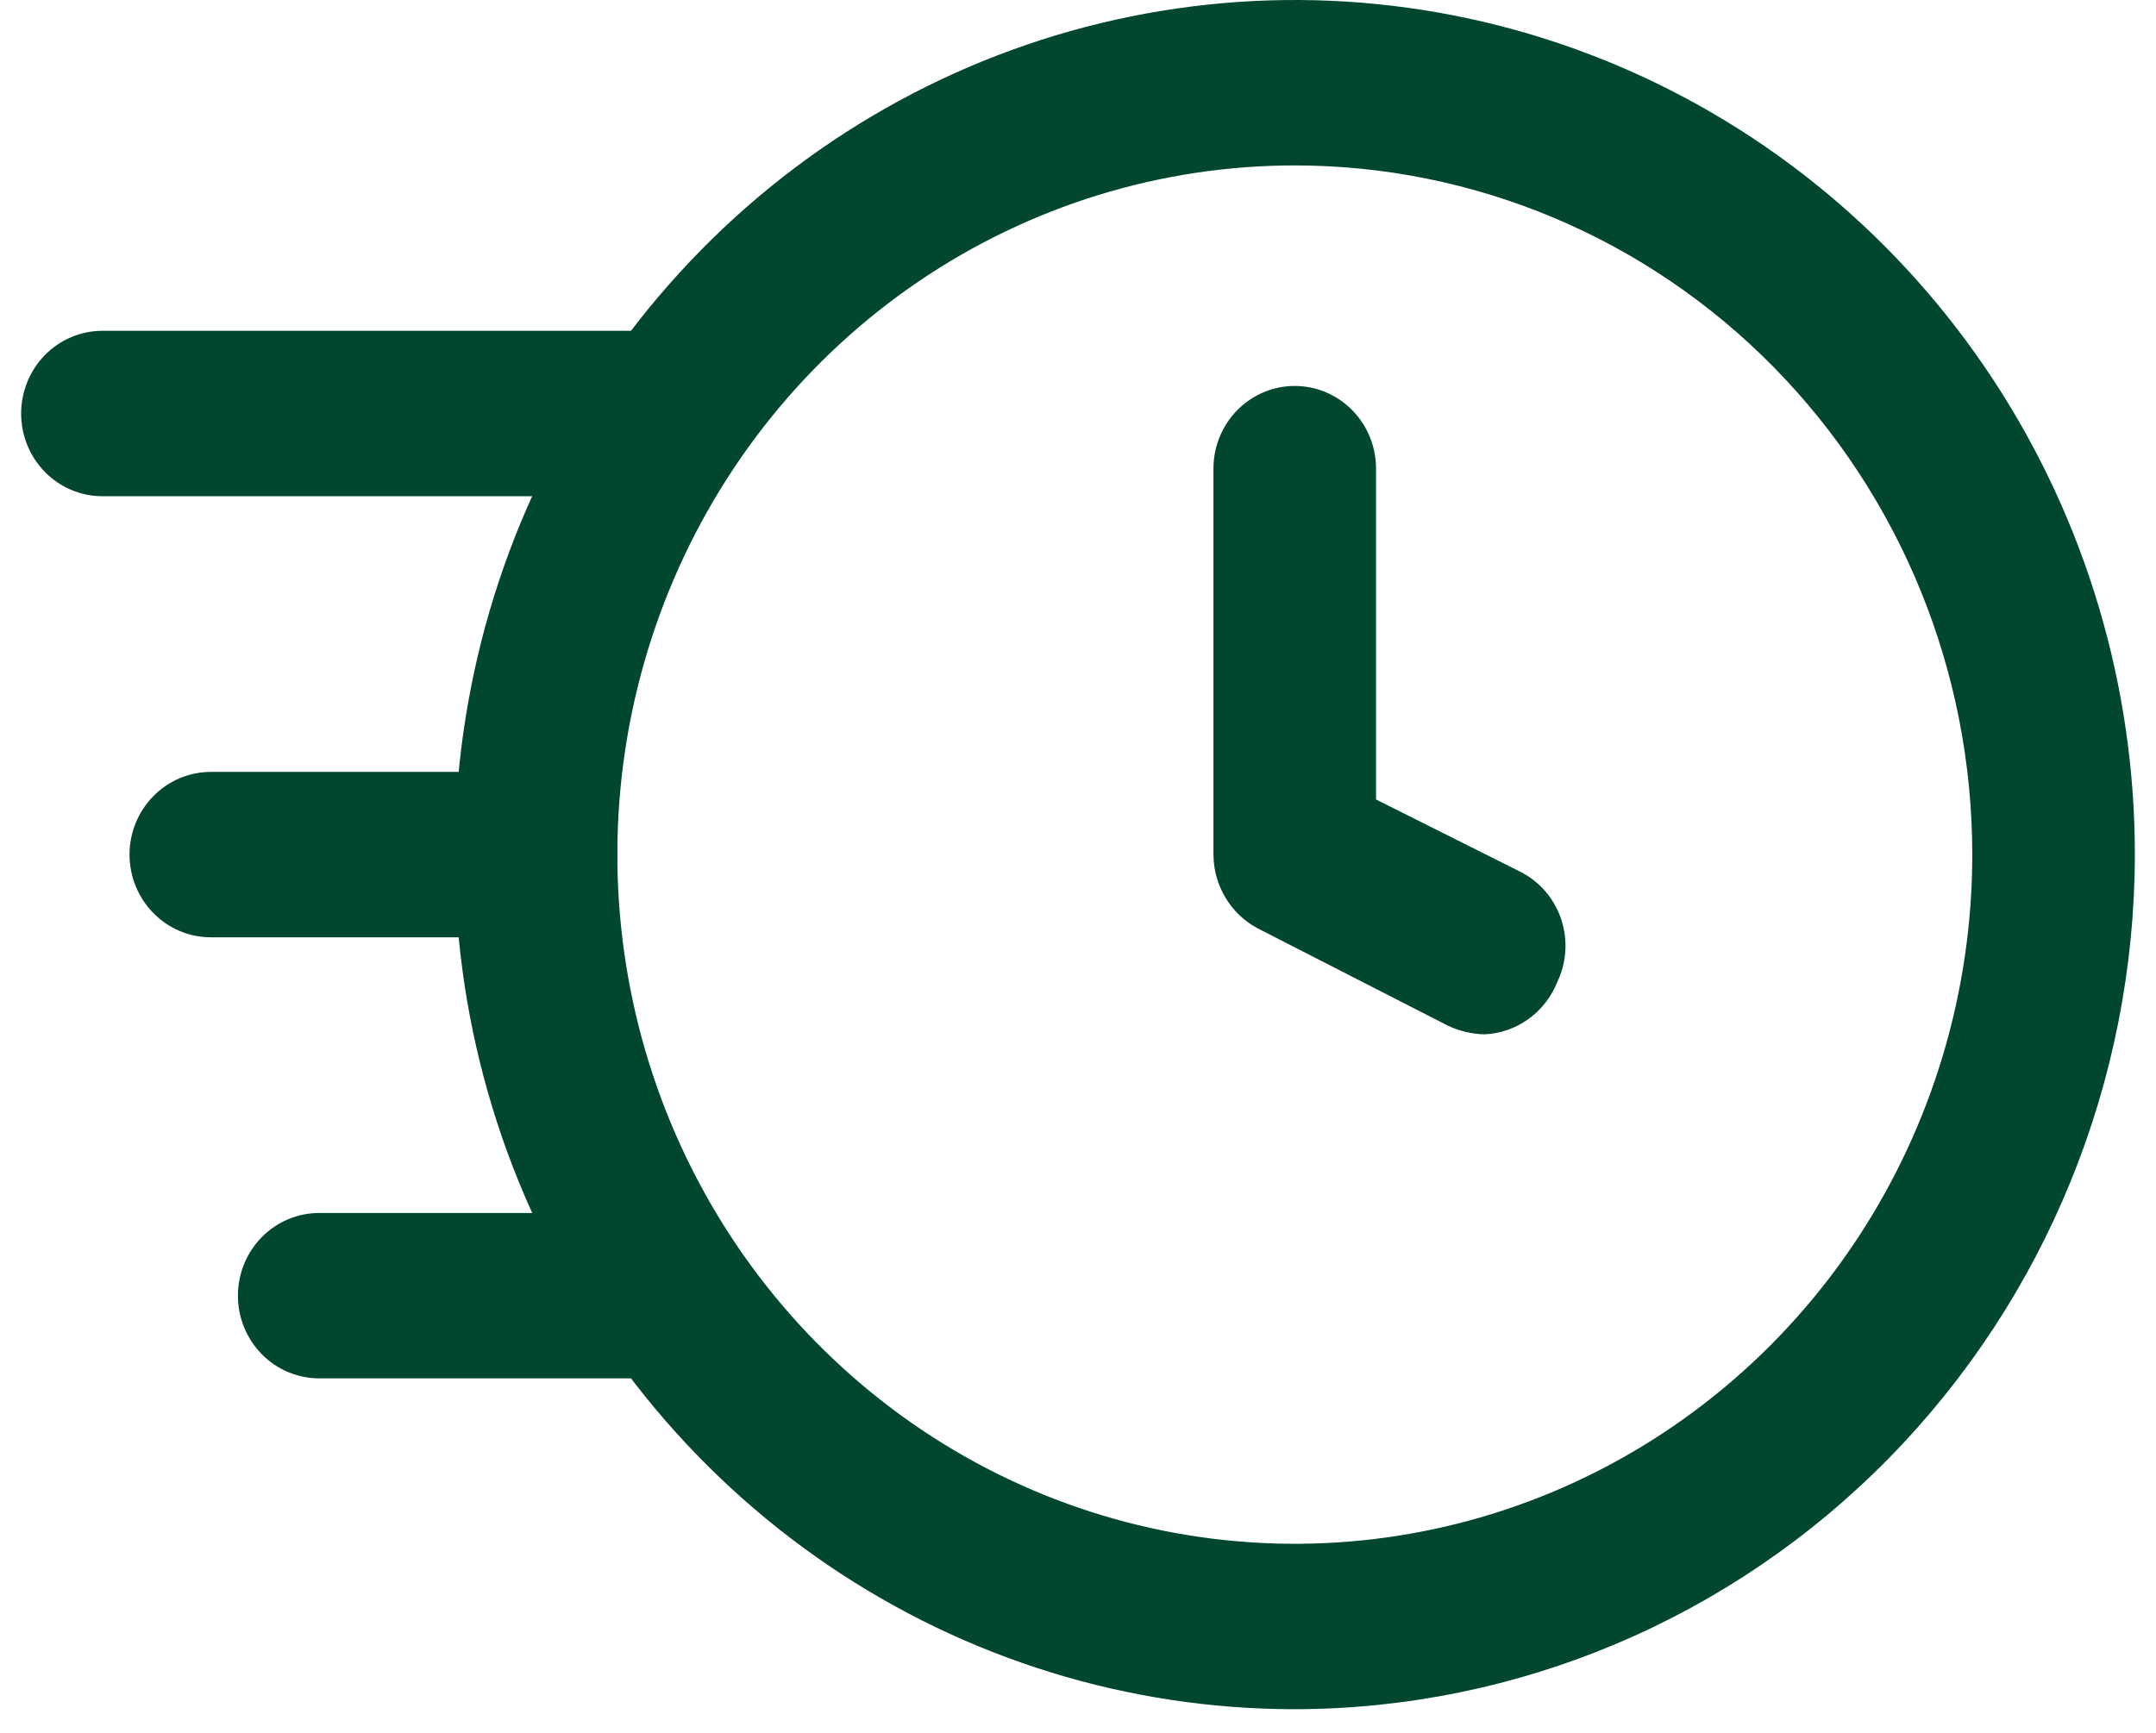
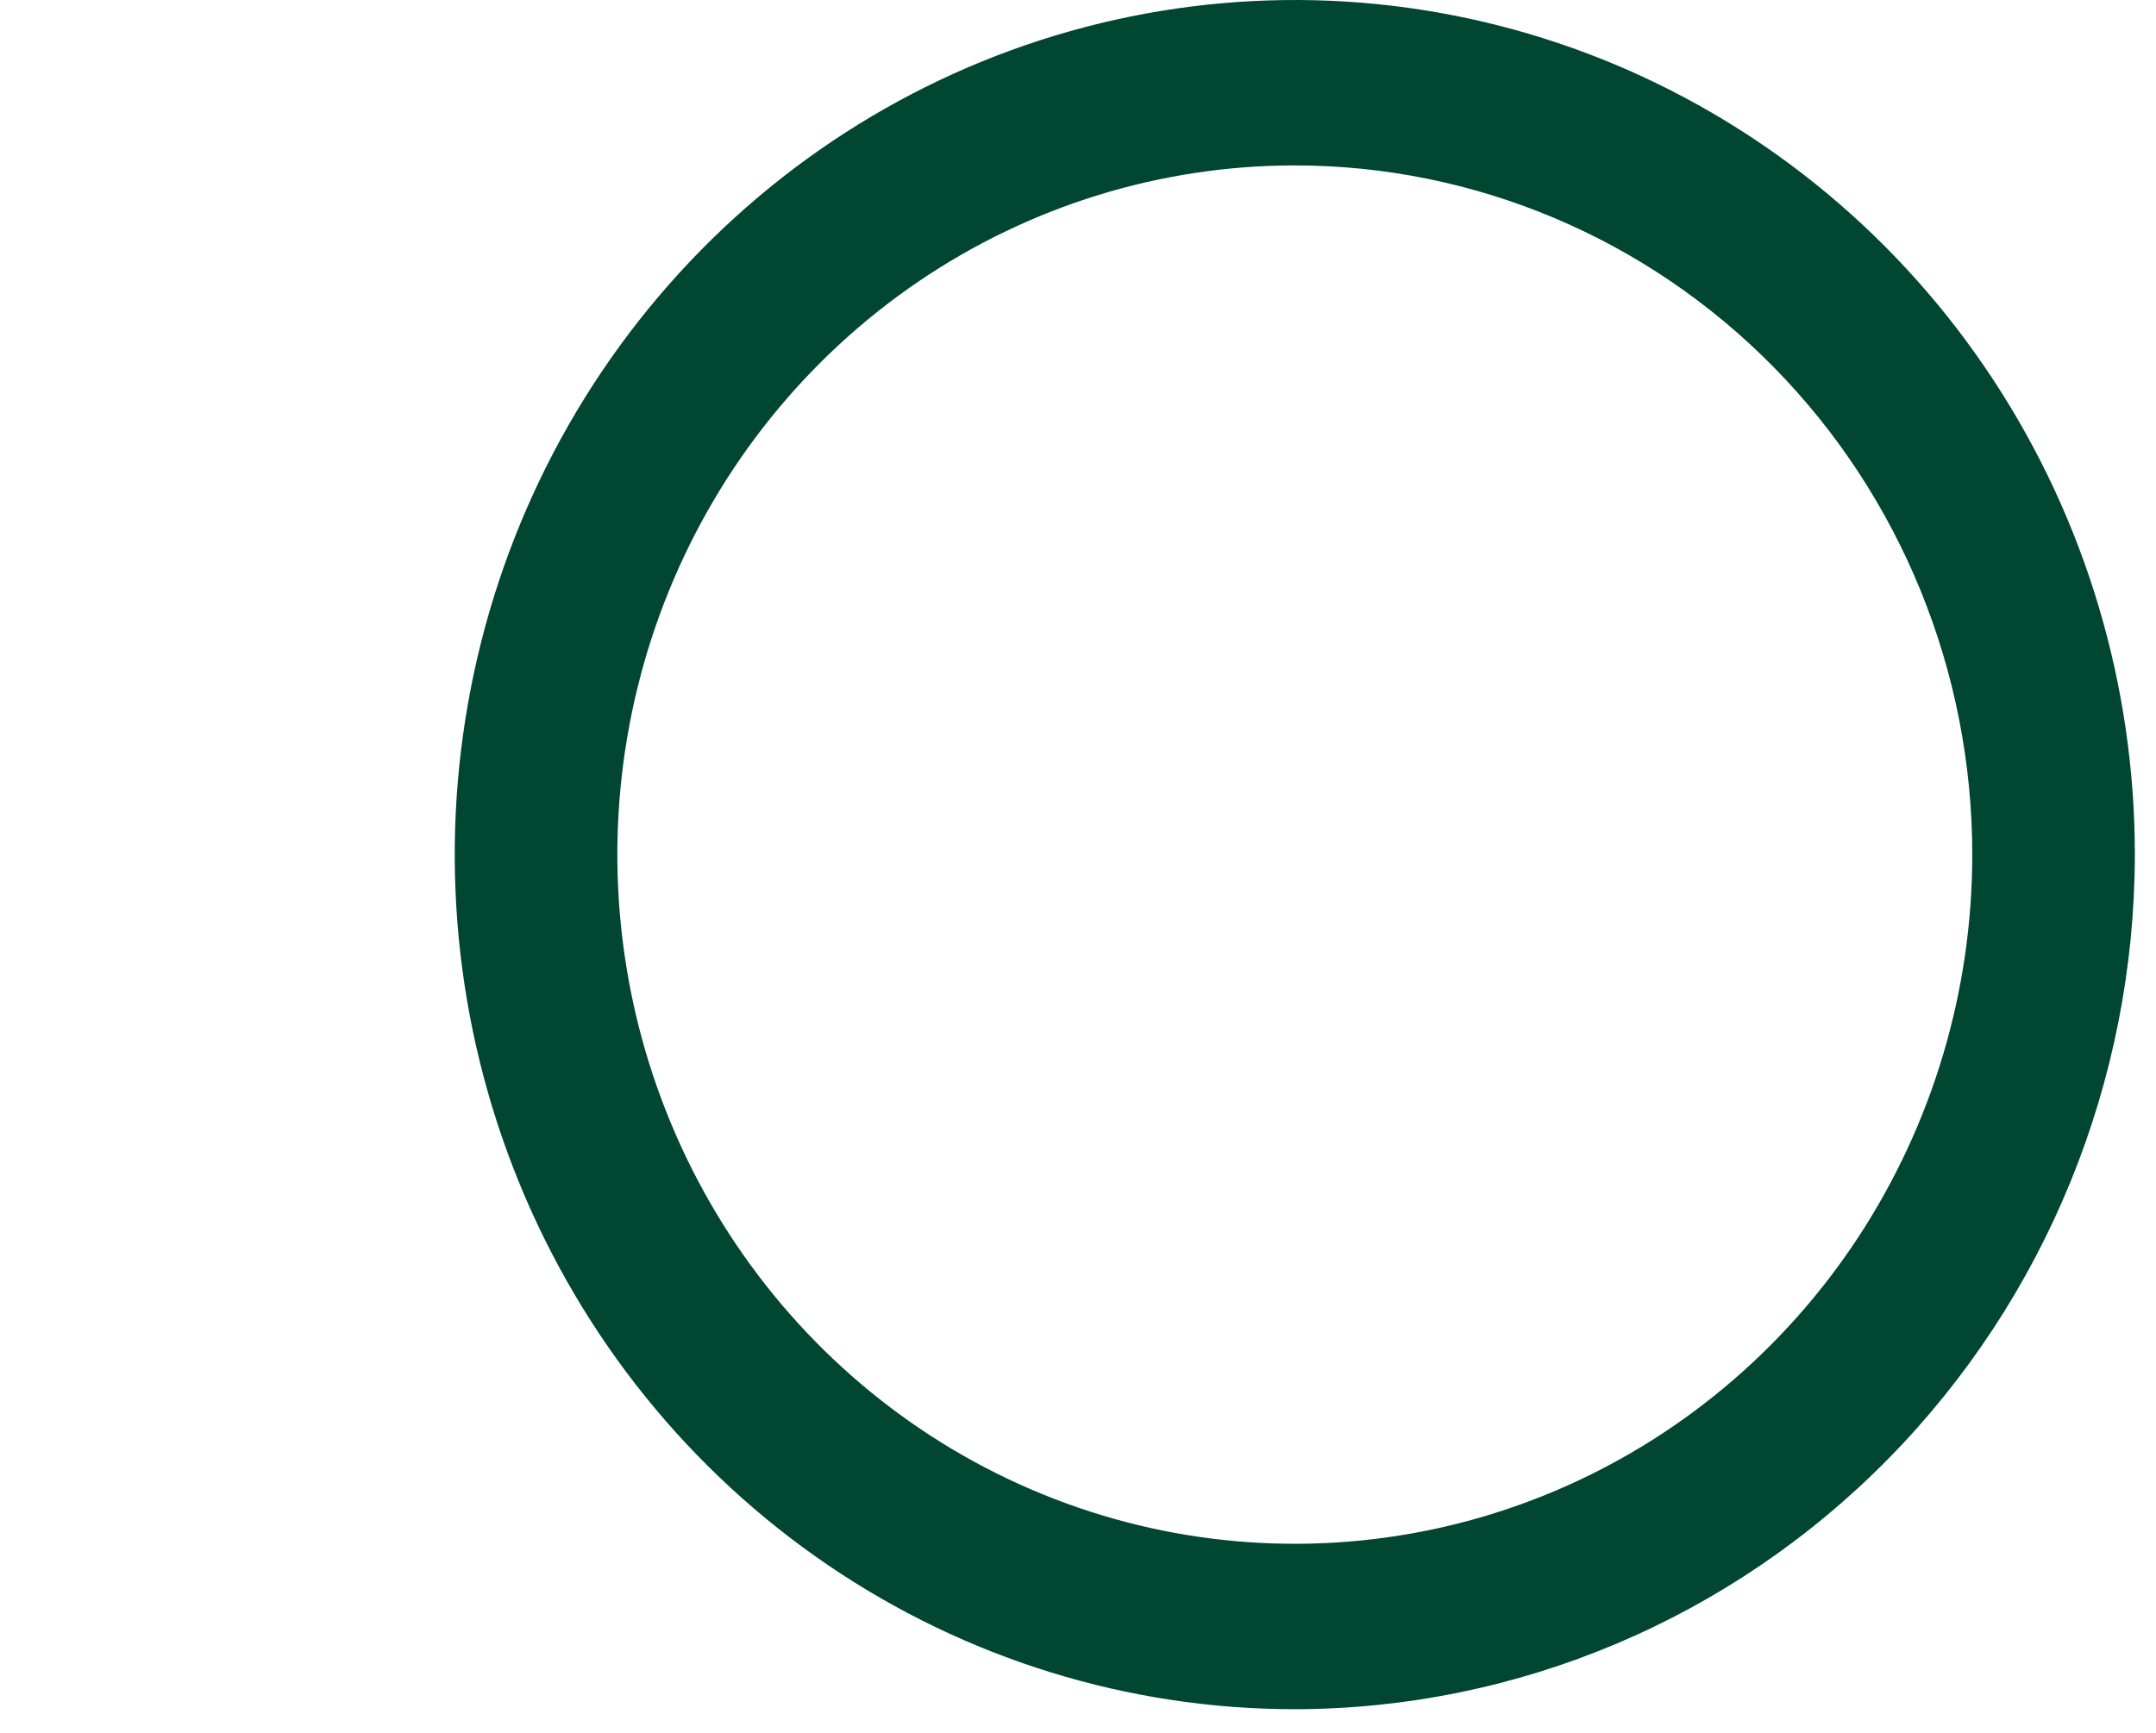
<svg xmlns="http://www.w3.org/2000/svg" width="51" height="41" viewBox="0 0 51 41" fill="none">
-   <path d="M35.114 24.473C34.812 24.466 34.516 24.395 34.242 24.264L29.755 21.968C29.44 21.802 29.176 21.551 28.991 21.243C28.805 20.935 28.706 20.581 28.704 20.22V11.088C28.704 10.569 28.907 10.072 29.267 9.705C29.628 9.338 30.117 9.132 30.627 9.132C31.137 9.132 31.626 9.338 31.987 9.705C32.348 10.072 32.55 10.569 32.55 11.088V18.916L35.986 20.638C36.436 20.872 36.776 21.277 36.935 21.766C37.093 22.254 37.056 22.786 36.832 23.247C36.691 23.597 36.454 23.898 36.149 24.115C35.845 24.333 35.486 24.457 35.114 24.473Z" fill="#004631" />
-   <path d="M15.243 11.741H2.423C1.913 11.741 1.424 11.535 1.063 11.168C0.703 10.801 0.5 10.303 0.5 9.784C0.5 9.265 0.703 8.767 1.063 8.4C1.424 8.033 1.913 7.827 2.423 7.827H15.243C15.754 7.827 16.243 8.033 16.603 8.4C16.964 8.767 17.166 9.265 17.166 9.784C17.166 10.303 16.964 10.801 16.603 11.168C16.243 11.535 15.754 11.741 15.243 11.741Z" fill="#004631" />
-   <path d="M12.68 22.177H4.988C4.477 22.177 3.988 21.971 3.628 21.604C3.267 21.237 3.064 20.739 3.064 20.22C3.064 19.701 3.267 19.204 3.628 18.837C3.988 18.47 4.477 18.264 4.988 18.264H12.68C13.19 18.264 13.679 18.47 14.04 18.837C14.4 19.204 14.603 19.701 14.603 20.22C14.603 20.739 14.4 21.237 14.04 21.604C13.679 21.971 13.19 22.177 12.68 22.177Z" fill="#004631" />
-   <path d="M15.243 32.613H7.551C7.041 32.613 6.552 32.407 6.191 32.04C5.831 31.673 5.628 31.175 5.628 30.657C5.628 30.137 5.831 29.64 6.191 29.273C6.552 28.906 7.041 28.7 7.551 28.7H15.243C15.753 28.7 16.242 28.906 16.603 29.273C16.964 29.64 17.166 30.137 17.166 30.657C17.166 31.175 16.964 31.673 16.603 32.04C16.242 32.407 15.753 32.613 15.243 32.613Z" fill="#004631" />
  <path d="M30.628 40.441C26.698 40.441 22.856 39.255 19.588 37.033C16.32 34.811 13.774 31.653 12.27 27.958C10.765 24.263 10.372 20.198 11.139 16.276C11.905 12.353 13.798 8.75 16.577 5.922C19.356 3.095 22.897 1.169 26.752 0.389C30.606 -0.392 34.602 0.009 38.233 1.539C41.864 3.07 44.968 5.661 47.151 8.986C49.335 12.312 50.5 16.221 50.5 20.22C50.493 25.581 48.398 30.72 44.672 34.511C40.947 38.301 35.897 40.434 30.628 40.441ZM30.628 3.914C27.459 3.914 24.361 4.87 21.725 6.662C19.09 8.454 17.036 11 15.823 13.98C14.61 16.96 14.293 20.238 14.911 23.401C15.529 26.565 17.055 29.47 19.297 31.751C21.538 34.031 24.393 35.584 27.502 36.214C30.611 36.843 33.833 36.52 36.761 35.286C39.689 34.051 42.192 31.961 43.953 29.28C45.714 26.598 46.654 23.445 46.654 20.22C46.654 15.896 44.966 11.748 41.96 8.69C38.955 5.632 34.879 3.914 30.628 3.914Z" fill="#004631" />
</svg>